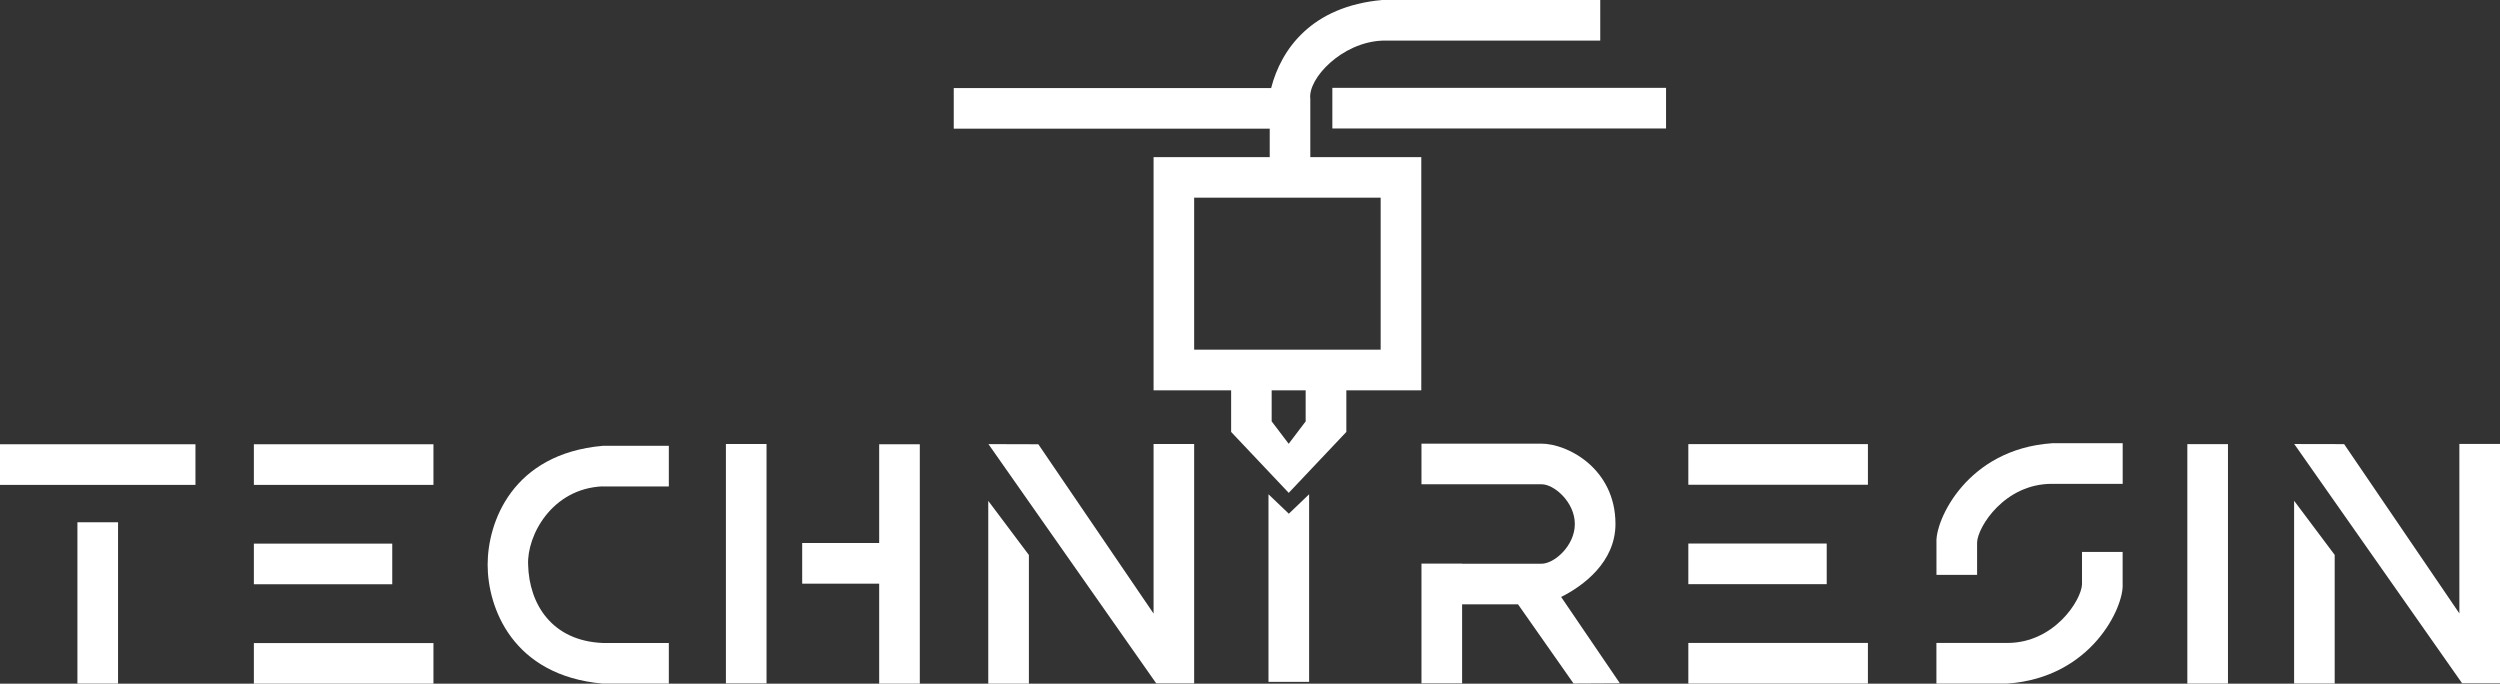
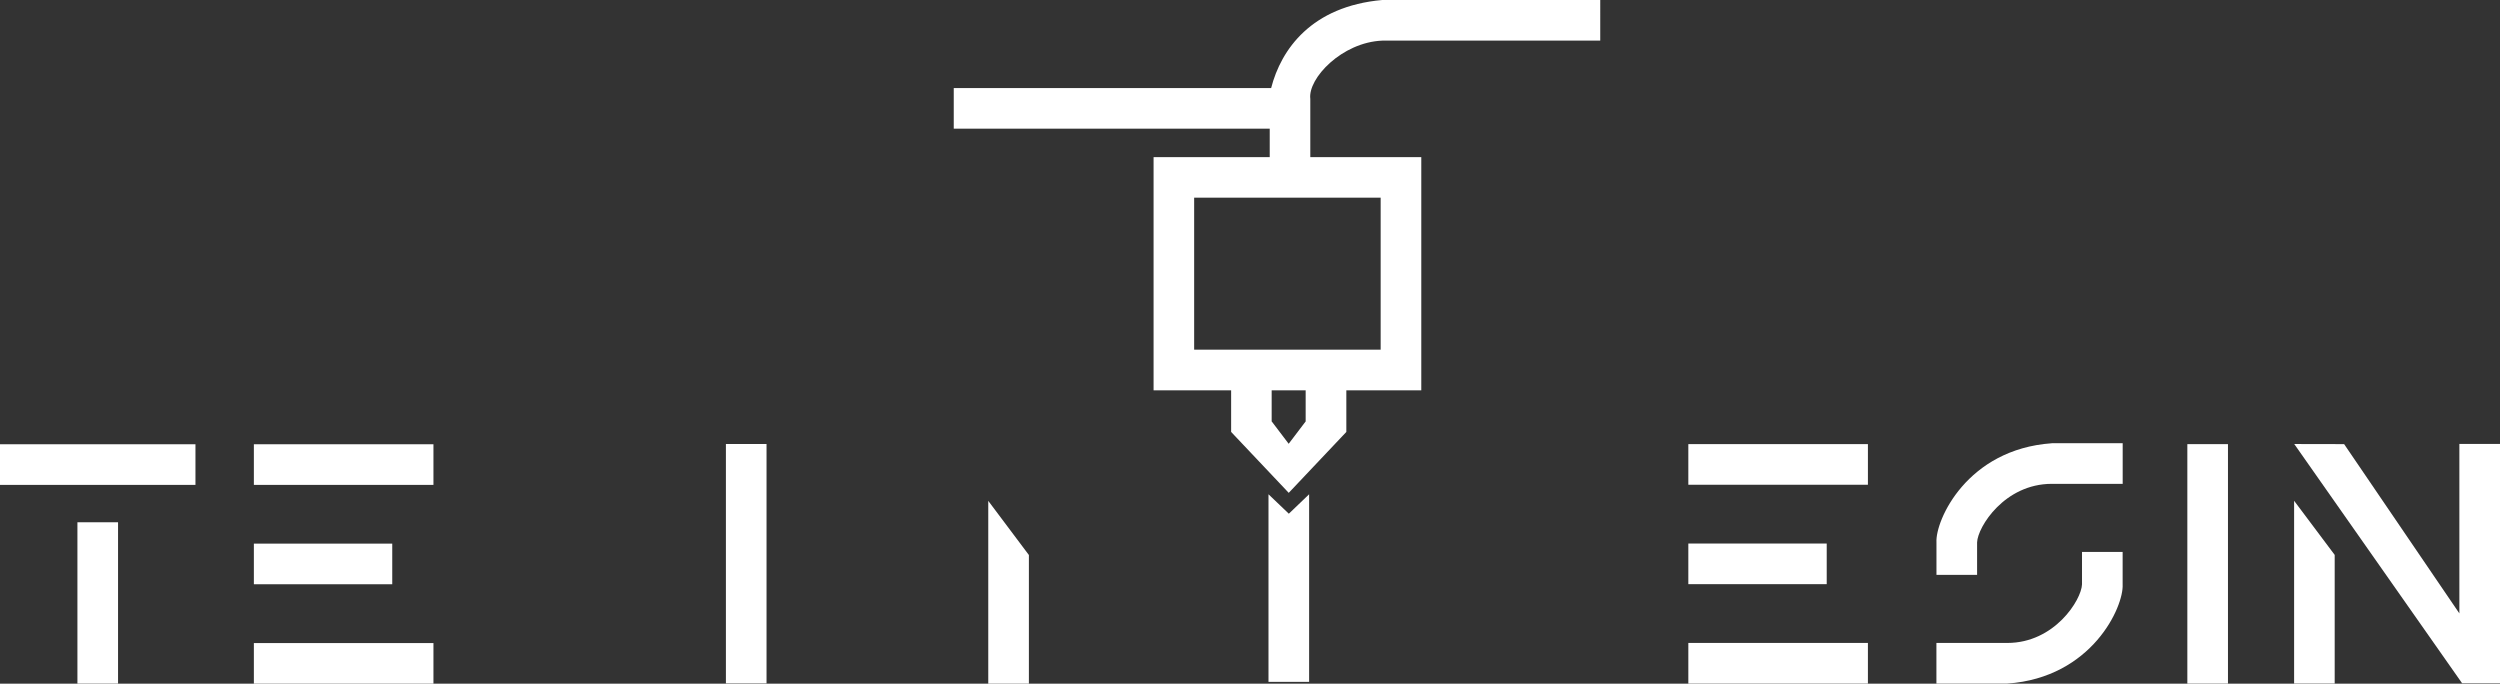
<svg xmlns="http://www.w3.org/2000/svg" id="Layer_2" data-name="Layer 2" viewBox="0 0 527.34 144.21" version="1.1">
  <rect x="0" y="0" width="527.34" height="144.21" fill="#333333" stroke="none" />
  <defs id="defs17" />
  <g id="Layer_3" data-name="Layer 3">
    <g id="g2">
      <rect y="93.71" width="41.23" height="8.57" id="rect1" style="fill:#ffffff" />
      <rect x="16.33" y="110.17" width="8.57" height="34.03" id="rect2" style="fill:#ffffff" />
    </g>
    <g id="g5" style="fill:#ffffff">
      <rect x="53.55" y="93.71" width="37.88" height="8.57" id="rect3" style="fill:#ffffff" />
      <rect x="53.55" y="135.64" width="37.88" height="8.57" id="rect4" style="fill:#ffffff" />
      <rect x="53.55" y="114.67" width="29.19" height="8.57" id="rect5" style="fill:#ffffff" />
    </g>
    <rect x="440.43" y="114.65" width="50.5" height="8.57" transform="translate(584.61 -346.74) rotate(90)" id="rect6" style="fill:#ffffff" />
    <g id="g7" style="fill:#ffffff">
      <rect x="153.12" y="93.66" width="8.57" height="50.5" id="rect7" style="fill:#ffffff" />
-       <polygon points="185.45 93.71 185.45 114.54 169.21 114.54 169.21 123.11 185.45 123.11 185.45 144.21 194.02 144.21 194.02 93.71 185.45 93.71" id="polygon7" style="fill:#ffffff" />
    </g>
    <g id="g9" style="fill:#ffffff">
      <polygon points="208.46 144.21 217.03 144.21 217.03 117.07 208.46 105.65 208.46 144.21" id="polygon8" style="fill:#ffffff" />
-       <polygon points="243.33 93.66 243.33 129.42 219.02 93.71 208.5 93.68 243.9 144.16 251.89 144.16 251.89 93.66 243.33 93.66" id="polygon9" style="fill:#ffffff" />
    </g>
    <g id="g11" style="fill:#ffffff">
      <polygon points="483.91 144.18 492.47 144.18 492.47 117.05 483.91 105.63 483.91 144.18" id="polygon10" style="fill:#ffffff" />
      <polygon points="518.77 93.64 518.77 129.39 494.46 93.68 483.94 93.66 519.35 144.13 527.34 144.13 527.34 93.64 518.77 93.64" id="polygon11" style="fill:#ffffff" />
    </g>
    <g id="g12" style="fill:#ffffff">
      <path d="m432.79,93.5c-17.89,1.26-24.58,16.25-24.32,20.9v6.86h8.57v-6.86c.12-3.24,5.78-12.34,15.75-12.34h14.96v-8.57h-14.96Z" id="path11" style="fill:#ffffff" />
      <path d="m447.74,116.42h-8.57v6.86c-.12,3.24-5.78,12.34-15.75,12.34h-14.96v8.57h14.96c17.89-1.26,24.58-16.25,24.32-20.9v-6.86Z" id="path12" style="fill:#ffffff" />
    </g>
-     <path d="m127.14,102.61h13.94v-8.57h-13.94c-19.11,1.7-24.28,16.12-24.28,25.08s5.16,23.38,24.28,25.08h13.94v-8.57h-13.94c-10.75-.45-15.54-8.23-15.74-16.52-.27-6.14,4.99-16.07,15.74-16.52Z" id="path13" style="fill:#ffffff" />
-     <path d="m331.92,144.18l9.77-.05-12.39-18.21c4.68-2.34,11.46-7.36,11.46-15.4,0-11.6-10-16.94-15.67-16.94h-25.25v8.57h25.25c2.67-.08,7.1,3.74,7.1,8.38s-4.43,8.46-7.1,8.38h-16.68v-.02h-8.57v25.25h8.57v-16.66h11.8l11.72,16.71Z" id="path14" style="fill:#ffffff" />
    <g id="g15">
-       <rect x="281.04" y="18.53" width="70.39" height="8.57" id="rect14" style="fill:#ffffff" />
      <path d="m276.39,33.14v-12.29c-.54-4.31,6.67-11.93,15.17-12.28h45.99V0h-45.99c-14.91,1.33-21.33,10.39-23.43,18.57h-66.95v8.57h66.65v6h-24.5v49.19h16.36v8.78l12.15,12.85,12.15-12.85v-8.78h15.81v-49.19h-23.41Zm-.97,55.79h-.04s-3.55,4.68-3.55,4.68l-3.55-4.68h-.04s0-6.6,0-6.6h7.17v6.6Zm15.81-15.17h-39.34v-32.06h39.34v32.06Z" id="path15" style="fill:#ffffff" />
    </g>
    <g id="g17" style="fill:#ffffff">
      <rect x="356.13" y="93.68" width="37.88" height="8.57" id="rect15" style="fill:#ffffff" />
      <rect x="356.13" y="135.62" width="37.88" height="8.57" id="rect16" style="fill:#ffffff" />
      <rect x="356.13" y="114.65" width="29.19" height="8.57" id="rect17" style="fill:#ffffff" />
    </g>
    <polygon points="267.57 143.83 267.57 104.26 271.86 108.36 276.14 104.26 276.14 143.83 267.57 143.83" id="polygon17" style="fill:#ffffff" />
  </g>
</svg>